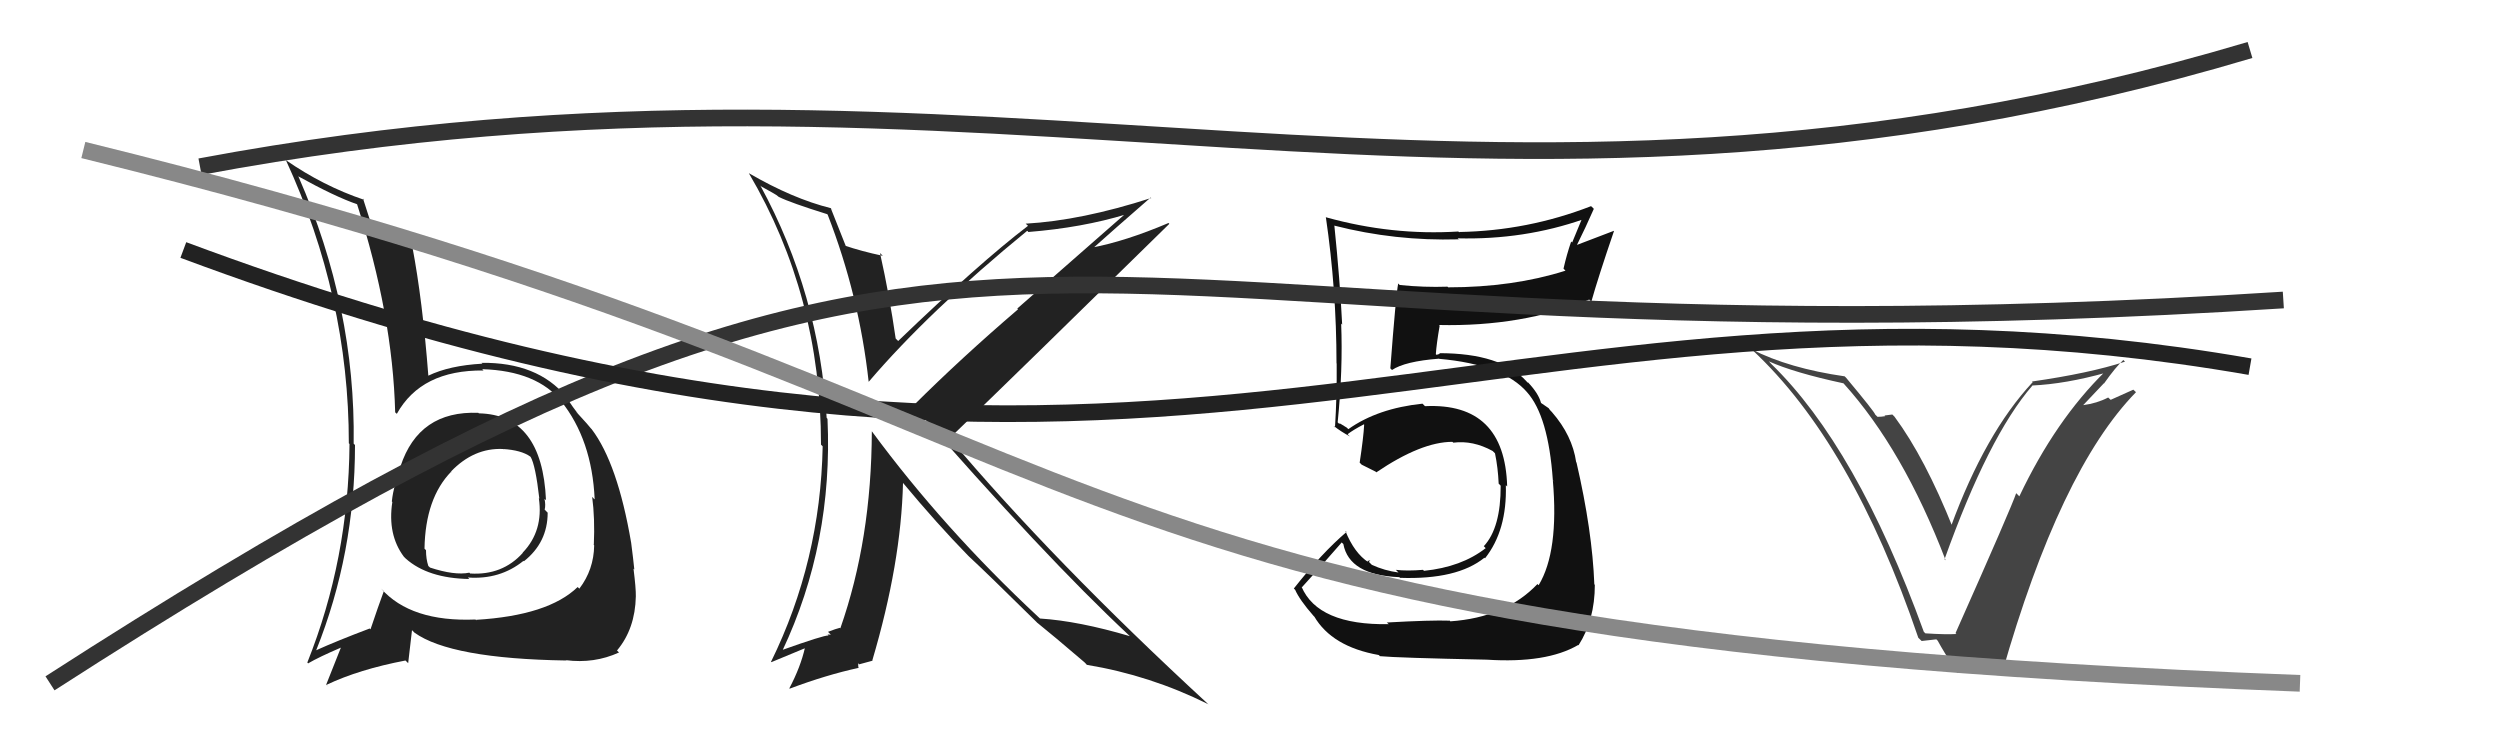
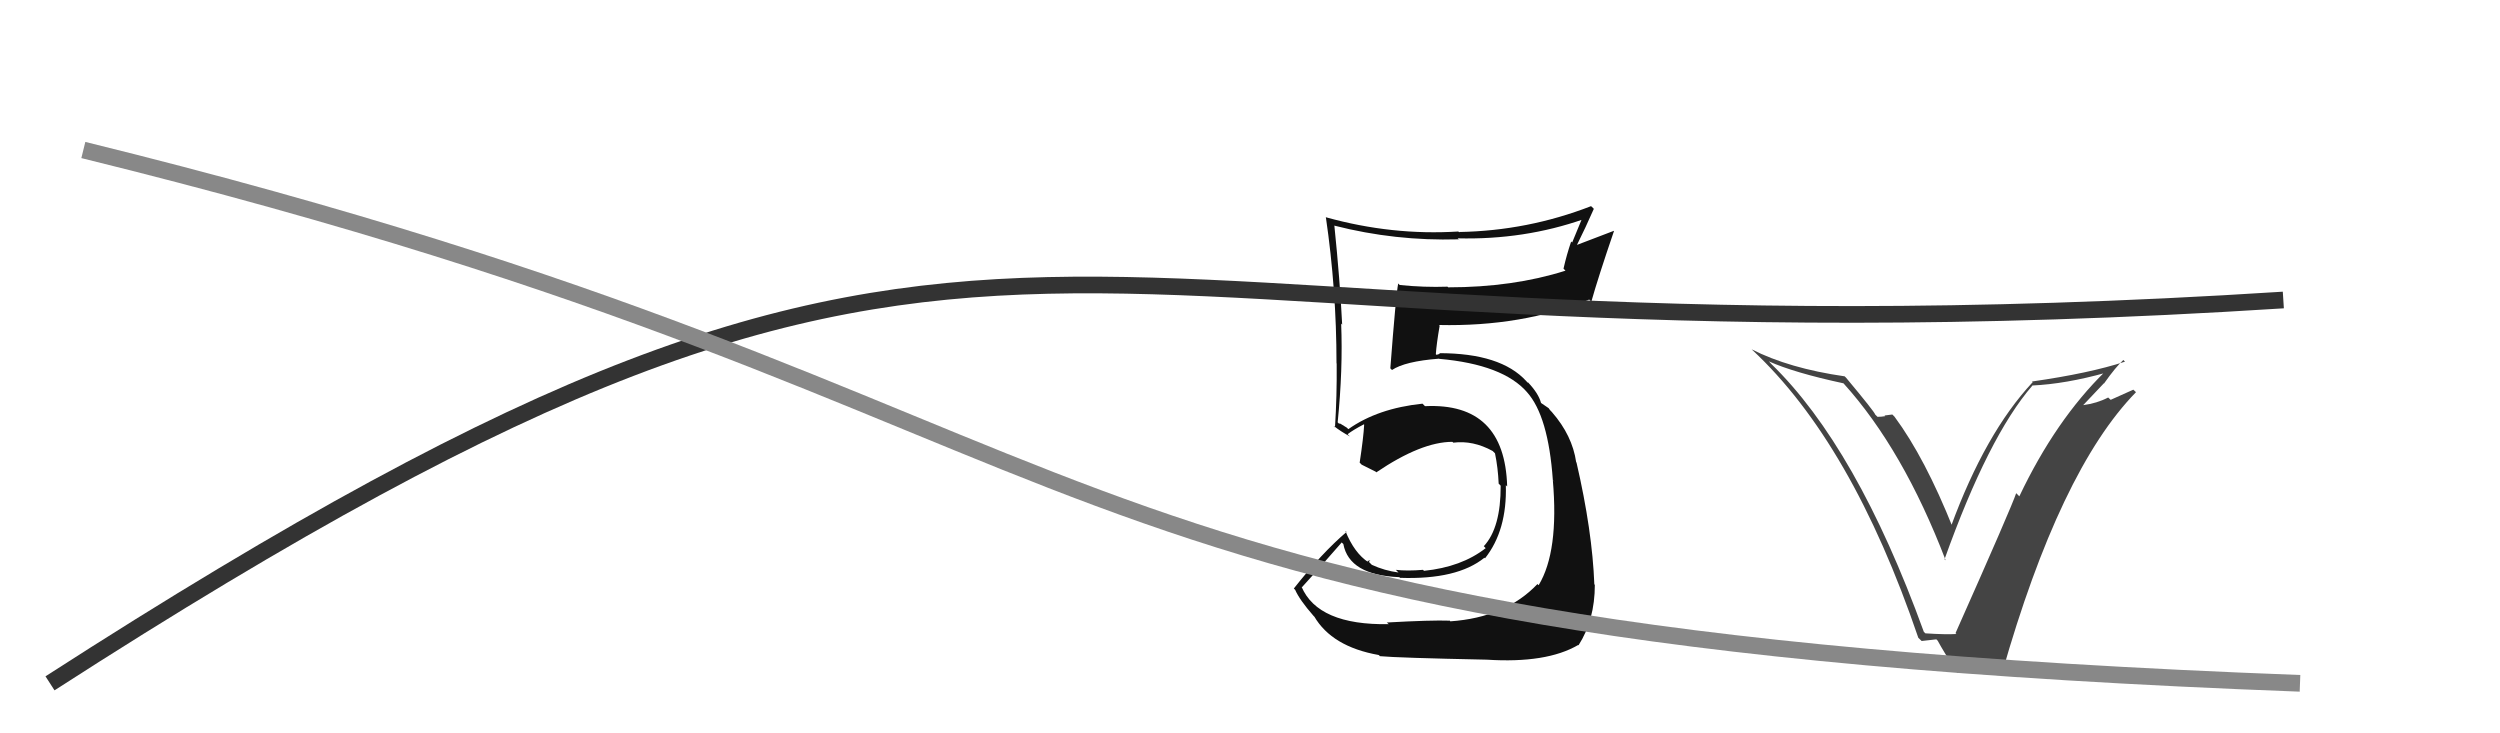
<svg xmlns="http://www.w3.org/2000/svg" width="150" height="44" viewBox="0,0,150,44">
  <path fill="#444" d="M115.43 37.91L115.42 37.91L115.43 37.91Q111.40 26.80 106.26 21.82L106.18 21.73L106.13 21.68Q107.64 22.36 110.61 23.00L110.57 22.97L110.61 23.00Q114.19 26.96 116.74 33.62L116.64 33.53L116.67 33.56Q119.31 26.18 121.94 23.14L121.98 23.18L121.93 23.13Q123.93 23.04 126.37 22.36L126.40 22.39L126.31 22.29Q123.33 25.21 121.16 29.78L121.00 29.62L120.97 29.59Q120.72 30.37 117.33 37.99L117.42 38.07L117.39 38.04Q116.74 38.08 115.52 38.00ZM120.09 40.36L120.13 40.40L120.12 40.40Q123.59 28.21 128.16 23.53L128.00 23.38L126.64 23.99L126.49 23.85Q125.82 24.20 124.98 24.31L124.97 24.31L124.98 24.32Q125.41 23.87 126.23 23.00L126.29 23.05L126.24 23.01Q126.94 22.02 127.40 21.60L127.55 21.75L127.50 21.70Q125.35 22.40 121.92 22.89L121.82 22.79L121.96 22.93Q119.11 25.99 117.06 31.58L117.11 31.64L117.19 31.71Q115.50 27.47 113.67 25.00L113.54 24.87L113.07 24.93L113.11 24.97Q112.88 25.01 112.65 25.01L112.53 24.89L112.51 24.87Q112.48 24.72 110.77 22.67L110.62 22.52L110.68 22.58Q107.34 22.10 105.10 20.96L105.02 20.88L105.13 20.99Q111.11 26.55 115.10 38.27L115.30 38.46L116.18 38.36L116.26 38.44Q116.61 39.09 117.45 40.39L117.41 40.35L118.76 40.33L118.80 40.37Q119.51 40.35 120.16 40.43Z" />
  <path fill="#111" d="M83.22 37.36L83.30 37.43L83.32 37.45Q79.08 37.52 78.09 35.20L78.13 35.24L78.12 35.23Q78.94 34.34 80.50 32.55L80.45 32.50L80.60 32.64Q80.95 34.51 83.96 34.63L84.06 34.73L84.00 34.67Q87.43 34.79 89.07 33.46L88.95 33.34L89.10 33.50Q90.43 31.82 90.35 29.11L90.37 29.13L90.43 29.19Q90.29 24.14 85.50 24.37L85.37 24.24L85.35 24.22Q82.66 24.50 80.90 25.75L80.81 25.66L80.42 25.42L80.33 25.41L80.26 25.34Q80.58 22.16 80.47 19.42L80.48 19.42L80.53 19.48Q80.40 16.83 80.06 13.52L80.07 13.54L80.07 13.54Q83.71 14.47 87.51 14.36L87.59 14.43L87.46 14.30Q91.45 14.40 95.02 13.15L94.94 13.07L94.33 14.55L94.27 14.49Q94.00 15.28 93.81 16.12L93.83 16.14L93.93 16.24Q90.78 17.24 86.89 17.24L86.93 17.28L86.85 17.20Q85.46 17.25 83.98 17.10L83.86 16.98L83.89 17.02Q83.76 17.65 83.42 22.10L83.51 22.19L83.52 22.20Q84.29 21.68 86.34 21.52L86.44 21.62L86.35 21.53Q90.19 21.87 91.64 23.55L91.67 23.58L91.62 23.53Q92.90 24.96 93.17 28.80L93.31 28.95L93.17 28.81Q93.54 33.09 92.32 35.11L92.28 35.08L92.25 35.04Q90.34 37.05 87.02 37.28L86.95 37.20L86.99 37.24Q85.88 37.20 83.21 37.35ZM89.39 39.76L89.22 39.59L89.21 39.58Q92.79 39.81 94.69 38.70L94.68 38.69L94.71 38.72Q95.69 37.19 95.69 35.09L95.62 35.02L95.66 35.06Q95.54 31.86 94.59 27.75L94.75 27.91L94.57 27.73Q94.34 26.13 93.12 24.73L93.00 24.60L93.08 24.72L92.92 24.49L92.48 24.19L92.46 24.17Q92.31 23.60 91.66 22.92L91.67 22.93L91.67 22.97L91.58 22.87Q90.05 21.19 86.35 21.19L86.39 21.23L86.19 21.29L86.15 21.25Q86.19 20.64 86.38 19.54L86.38 19.54L86.34 19.50Q91.32 19.61 95.36 17.97L95.32 17.94L95.48 18.10Q95.88 16.67 96.84 13.86L96.83 13.85L94.63 14.69L94.62 14.69Q95.13 13.67 95.63 12.53L95.50 12.40L95.46 12.37Q91.65 13.85 87.54 13.92L87.64 14.02L87.50 13.89Q83.53 14.14 79.57 13.04L79.54 13.01L79.55 13.02Q80.19 17.38 80.19 21.80L80.13 21.74L80.20 21.81Q80.22 23.73 80.10 25.64L80.02 25.56L80.03 25.56Q80.43 25.88 81.00 26.19L80.87 26.07L80.86 26.05Q81.18 25.80 81.83 25.46L82.00 25.63L81.85 25.48Q81.81 26.24 81.58 27.76L81.62 27.80L81.70 27.88Q82.12 28.08 82.54 28.30L82.40 28.16L82.58 28.34Q85.28 26.51 87.15 26.51L87.10 26.47L87.20 26.56Q88.38 26.41 89.56 27.06L89.71 27.21L89.70 27.20Q89.88 28.07 89.92 29.02L90.05 29.15L90.04 29.14Q90.05 31.67 89.03 32.77L88.99 32.73L89.14 32.89Q87.69 34.02 85.44 34.25L85.40 34.21L85.38 34.19Q84.43 34.27 83.75 34.19L83.88 34.32L83.91 34.35Q83.07 34.24 82.31 33.89L82.13 33.71L82.22 33.62L82.04 33.66L82.11 33.74Q81.26 33.19 80.72 31.85L80.73 31.86L80.79 31.92Q79.31 33.18 77.63 35.31L77.80 35.48L77.71 35.39Q77.97 35.99 78.81 36.95L78.89 37.03L78.85 36.98Q79.91 38.80 82.72 39.30L82.76 39.33L82.79 39.37Q83.84 39.47 89.21 39.58Z" />
-   <path fill="#222" d="M49.72 12.94L49.68 12.90L49.66 12.88Q51.55 17.74 52.12 22.91L52.07 22.86L52.12 22.91Q55.73 18.68 61.63 13.85L61.66 13.87L61.70 13.92Q64.94 13.66 67.57 12.86L67.53 12.82L61.04 18.51L61.08 18.56Q57.66 21.49 54.80 24.34L54.76 24.30L54.72 24.26Q62.68 33.40 67.74 38.12L67.63 38.01L67.79 38.17Q64.72 37.26 62.39 37.11L62.42 37.13L62.27 36.99Q56.62 31.72 52.32 25.89L52.24 25.81L52.31 25.88Q52.29 32.37 50.42 37.70L50.51 37.79L50.39 37.67Q50.17 37.72 49.68 37.91L49.85 38.08L49.65 38.07L49.71 38.13Q49.45 38.10 46.90 39.01L47.04 39.15L46.94 39.05Q49.99 32.59 49.65 25.13L49.55 25.02L49.60 25.08Q49.16 17.64 45.62 11.13L45.68 11.19L46.31 11.54L46.58 11.70L46.72 11.81L46.74 11.82Q47.42 12.16 49.63 12.85ZM49.90 12.55L50.00 12.65L49.85 12.49Q47.56 11.92 44.93 10.39L45.02 10.48L44.93 10.39Q49.26 17.74 49.26 26.68L49.39 26.81L49.36 26.78Q49.23 33.66 46.26 39.71L46.28 39.73L48.33 38.88L48.30 38.85Q48.04 40.01 47.36 41.30L47.32 41.26L47.38 41.32Q49.59 40.49 51.53 40.07L51.50 40.04L51.49 39.79L51.55 39.86Q51.79 39.79 52.36 39.64L52.31 39.59L52.34 39.62Q54.07 33.77 54.18 28.98L54.18 28.97L54.16 28.95Q56.24 31.45 58.07 33.32L57.98 33.23L58.15 33.40Q59.16 34.33 62.17 37.30L62.21 37.34L62.24 37.38L62.23 37.36Q63.19 38.13 65.06 39.73L65.14 39.81L65.21 39.89Q69.01 40.52 72.47 42.24L72.53 42.30L72.45 42.21Q63.15 33.64 56.91 26.22L57.01 26.32L56.98 26.29Q61.40 22.03 70.16 13.43L70.21 13.48L70.11 13.38Q67.52 14.48 65.50 14.86L65.56 14.92L65.55 14.92Q66.72 13.87 69.04 11.85L69.13 11.95L69.07 11.88Q64.89 13.23 61.54 13.42L61.65 13.52L61.68 13.55Q58.76 15.78 53.89 20.46L53.91 20.48L53.74 20.31Q53.37 17.73 52.80 15.18L52.84 15.22L52.97 15.35Q51.66 15.07 50.67 14.73L50.67 14.72L50.77 14.82Q50.42 13.95 49.85 12.50Z" />
-   <path fill="#222" d="M28.73 24.81L28.74 24.81L28.70 24.77Q25.13 24.63 24.03 27.98L24.09 28.04L24.11 28.07Q23.62 29.02 23.51 30.09L23.52 30.10L23.54 30.12Q23.24 32.07 24.23 33.40L24.32 33.49L24.35 33.52Q25.68 34.70 28.16 34.74L28.20 34.78L28.07 34.65Q30.00 34.79 31.41 33.65L31.45 33.69L31.43 33.68Q32.86 32.55 32.86 30.76L32.69 30.59L32.68 30.58Q32.75 30.31 32.67 29.93L32.76 30.01L32.76 30.02Q32.54 24.88 28.73 24.80ZM28.62 37.26L28.47 37.11L28.53 37.17Q24.65 37.33 22.86 35.31L23.02 35.46L23.03 35.47Q22.69 36.39 22.23 37.76L22.28 37.81L22.18 37.71Q20.22 38.45 18.96 39.02L18.94 38.99L18.97 39.02Q21.30 33.21 21.30 26.70L21.26 26.66L21.22 26.62Q21.34 18.44 17.91 10.60L17.88 10.57L17.88 10.57Q20.10 11.80 21.44 12.26L21.42 12.24L21.42 12.24Q23.56 18.91 23.71 24.73L23.70 24.73L23.81 24.83Q25.28 22.19 29.01 22.23L29.01 22.23L28.93 22.15Q32.23 22.25 33.72 24.12L33.58 23.98L33.66 24.06Q35.52 26.38 35.68 29.96L35.64 29.93L35.53 29.81Q35.70 31.09 35.63 32.69L35.58 32.65L35.65 32.72Q35.63 34.18 34.76 35.32L34.61 35.17L34.66 35.22Q32.90 36.93 28.56 37.19ZM33.98 39.65L34.00 39.66L33.95 39.61Q35.65 39.83 37.14 39.15L37.11 39.12L37.02 39.03Q38.11 37.73 38.15 35.78L38.27 35.90L38.15 35.78Q38.16 35.30 38.01 34.12L38.05 34.16L38.06 34.18Q37.99 33.49 37.87 32.57L37.74 32.45L37.87 32.57Q37.06 27.81 35.50 25.75L35.41 25.66L35.46 25.71Q35.38 25.59 34.58 24.72L34.55 24.68L34.68 24.81Q34.44 24.54 33.91 23.74L33.93 23.77L33.97 23.80Q32.24 21.73 28.89 21.77L29.01 21.88L28.94 21.82Q26.96 21.93 25.70 22.54L25.62 22.46L25.70 22.54Q25.35 18.00 24.74 14.80L24.61 14.67L24.58 14.63Q23.86 14.48 22.37 14.10L22.55 14.28L22.54 14.28Q22.24 13.36 21.78 11.91L21.81 11.95L21.85 11.99Q19.39 11.16 17.14 9.60L17.24 9.69L17.15 9.60Q20.93 17.80 20.93 26.60L20.91 26.57L20.97 26.64Q20.92 33.55 18.44 39.75L18.50 39.82L18.49 39.80Q19.14 39.42 20.47 38.85L20.42 38.80L20.46 38.84Q20.18 39.55 19.57 41.08L19.72 41.22L19.59 41.09Q21.55 40.16 24.33 39.63L24.49 39.79L24.72 37.81L24.87 37.96Q27.04 39.52 33.96 39.63ZM30.23 26.98L30.26 27.02L30.18 26.94Q31.28 27.01 31.81 27.39L31.84 27.42L31.83 27.40Q32.13 27.90 32.36 29.92L32.42 29.98L32.33 29.89Q32.62 31.85 31.36 33.16L31.34 33.15L31.37 33.17Q30.15 34.53 28.21 34.41L28.09 34.29L28.16 34.36Q27.28 34.54 25.79 34.05L25.79 34.04L25.70 33.96Q25.56 33.54 25.56 33.01L25.60 33.05L25.47 32.92Q25.52 29.89 27.08 28.29L27.02 28.23L27.11 28.36L27.05 28.30Q28.43 26.86 30.18 26.94Z" />
  <path d="M3 41 C62 3,59 23,137 18" stroke="#333" fill="none" />
-   <path d="M11 15 C70 37,89 14,135 22" stroke="#222" fill="none" />
-   <path d="M12 10 C60 1,88 17,135 3" stroke="#333" fill="none" />
  <path d="M5 9 C70 25,58 38,138 41" stroke="#888" fill="none" />
</svg>